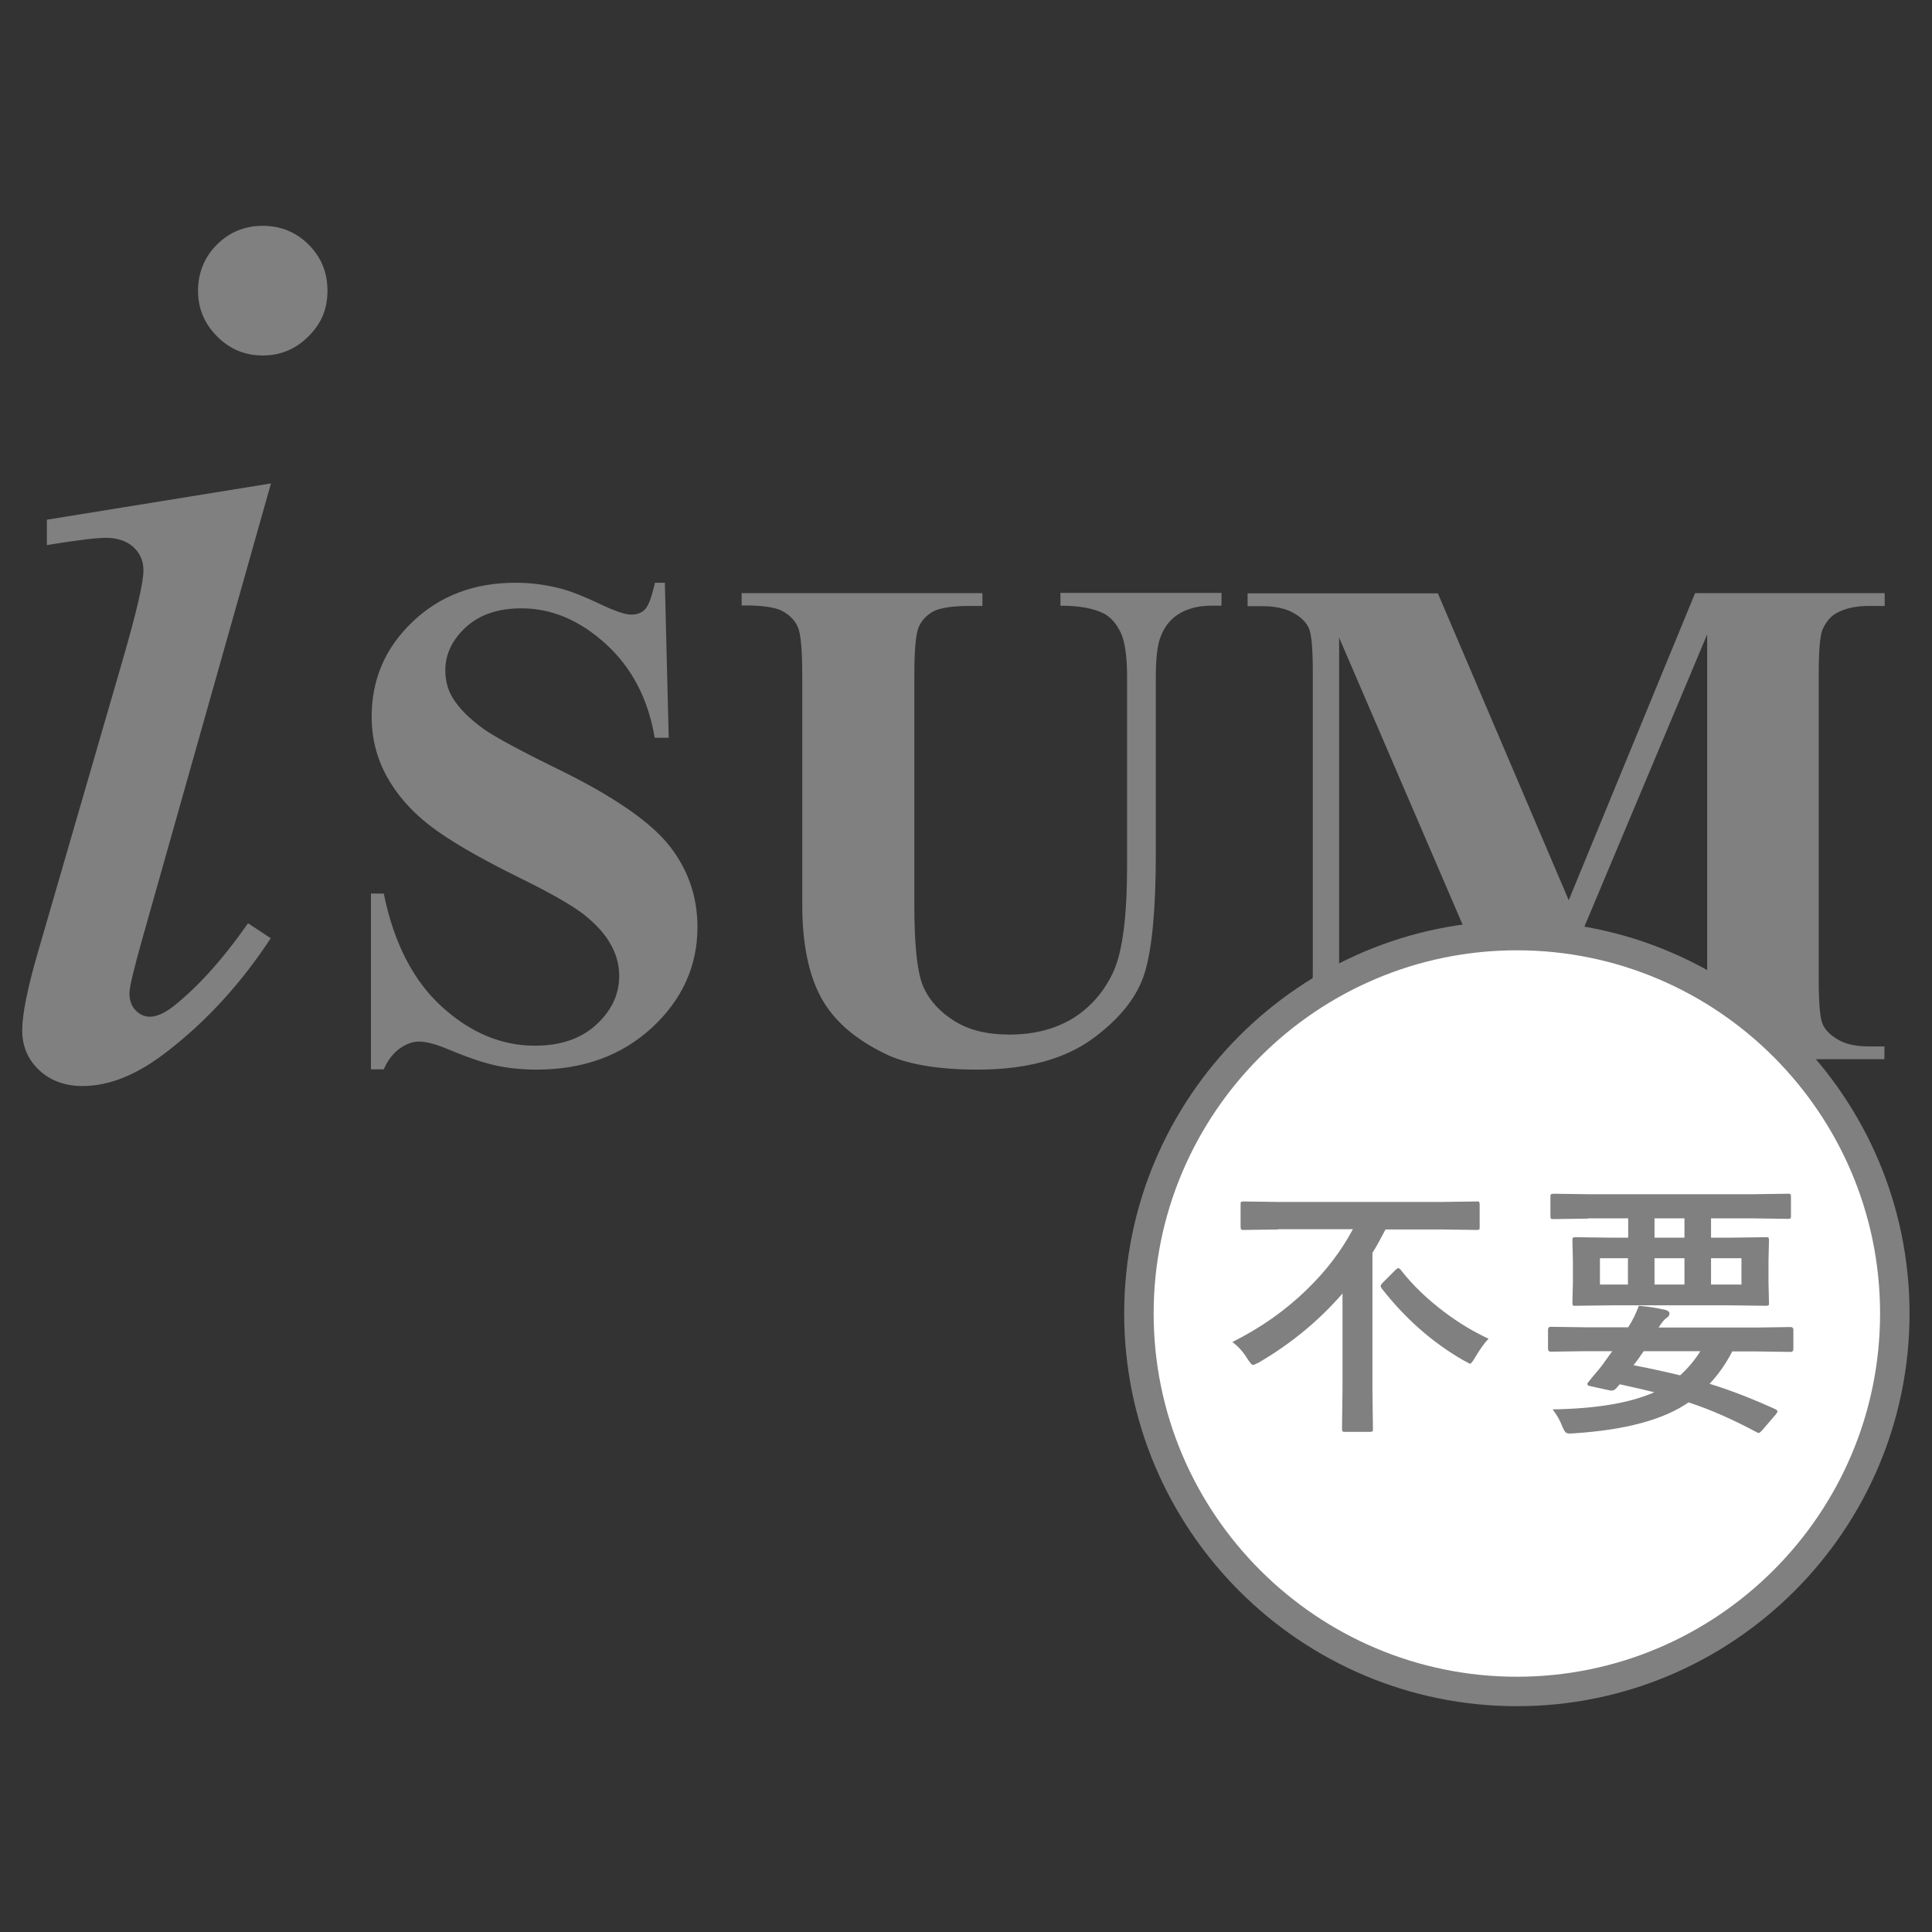
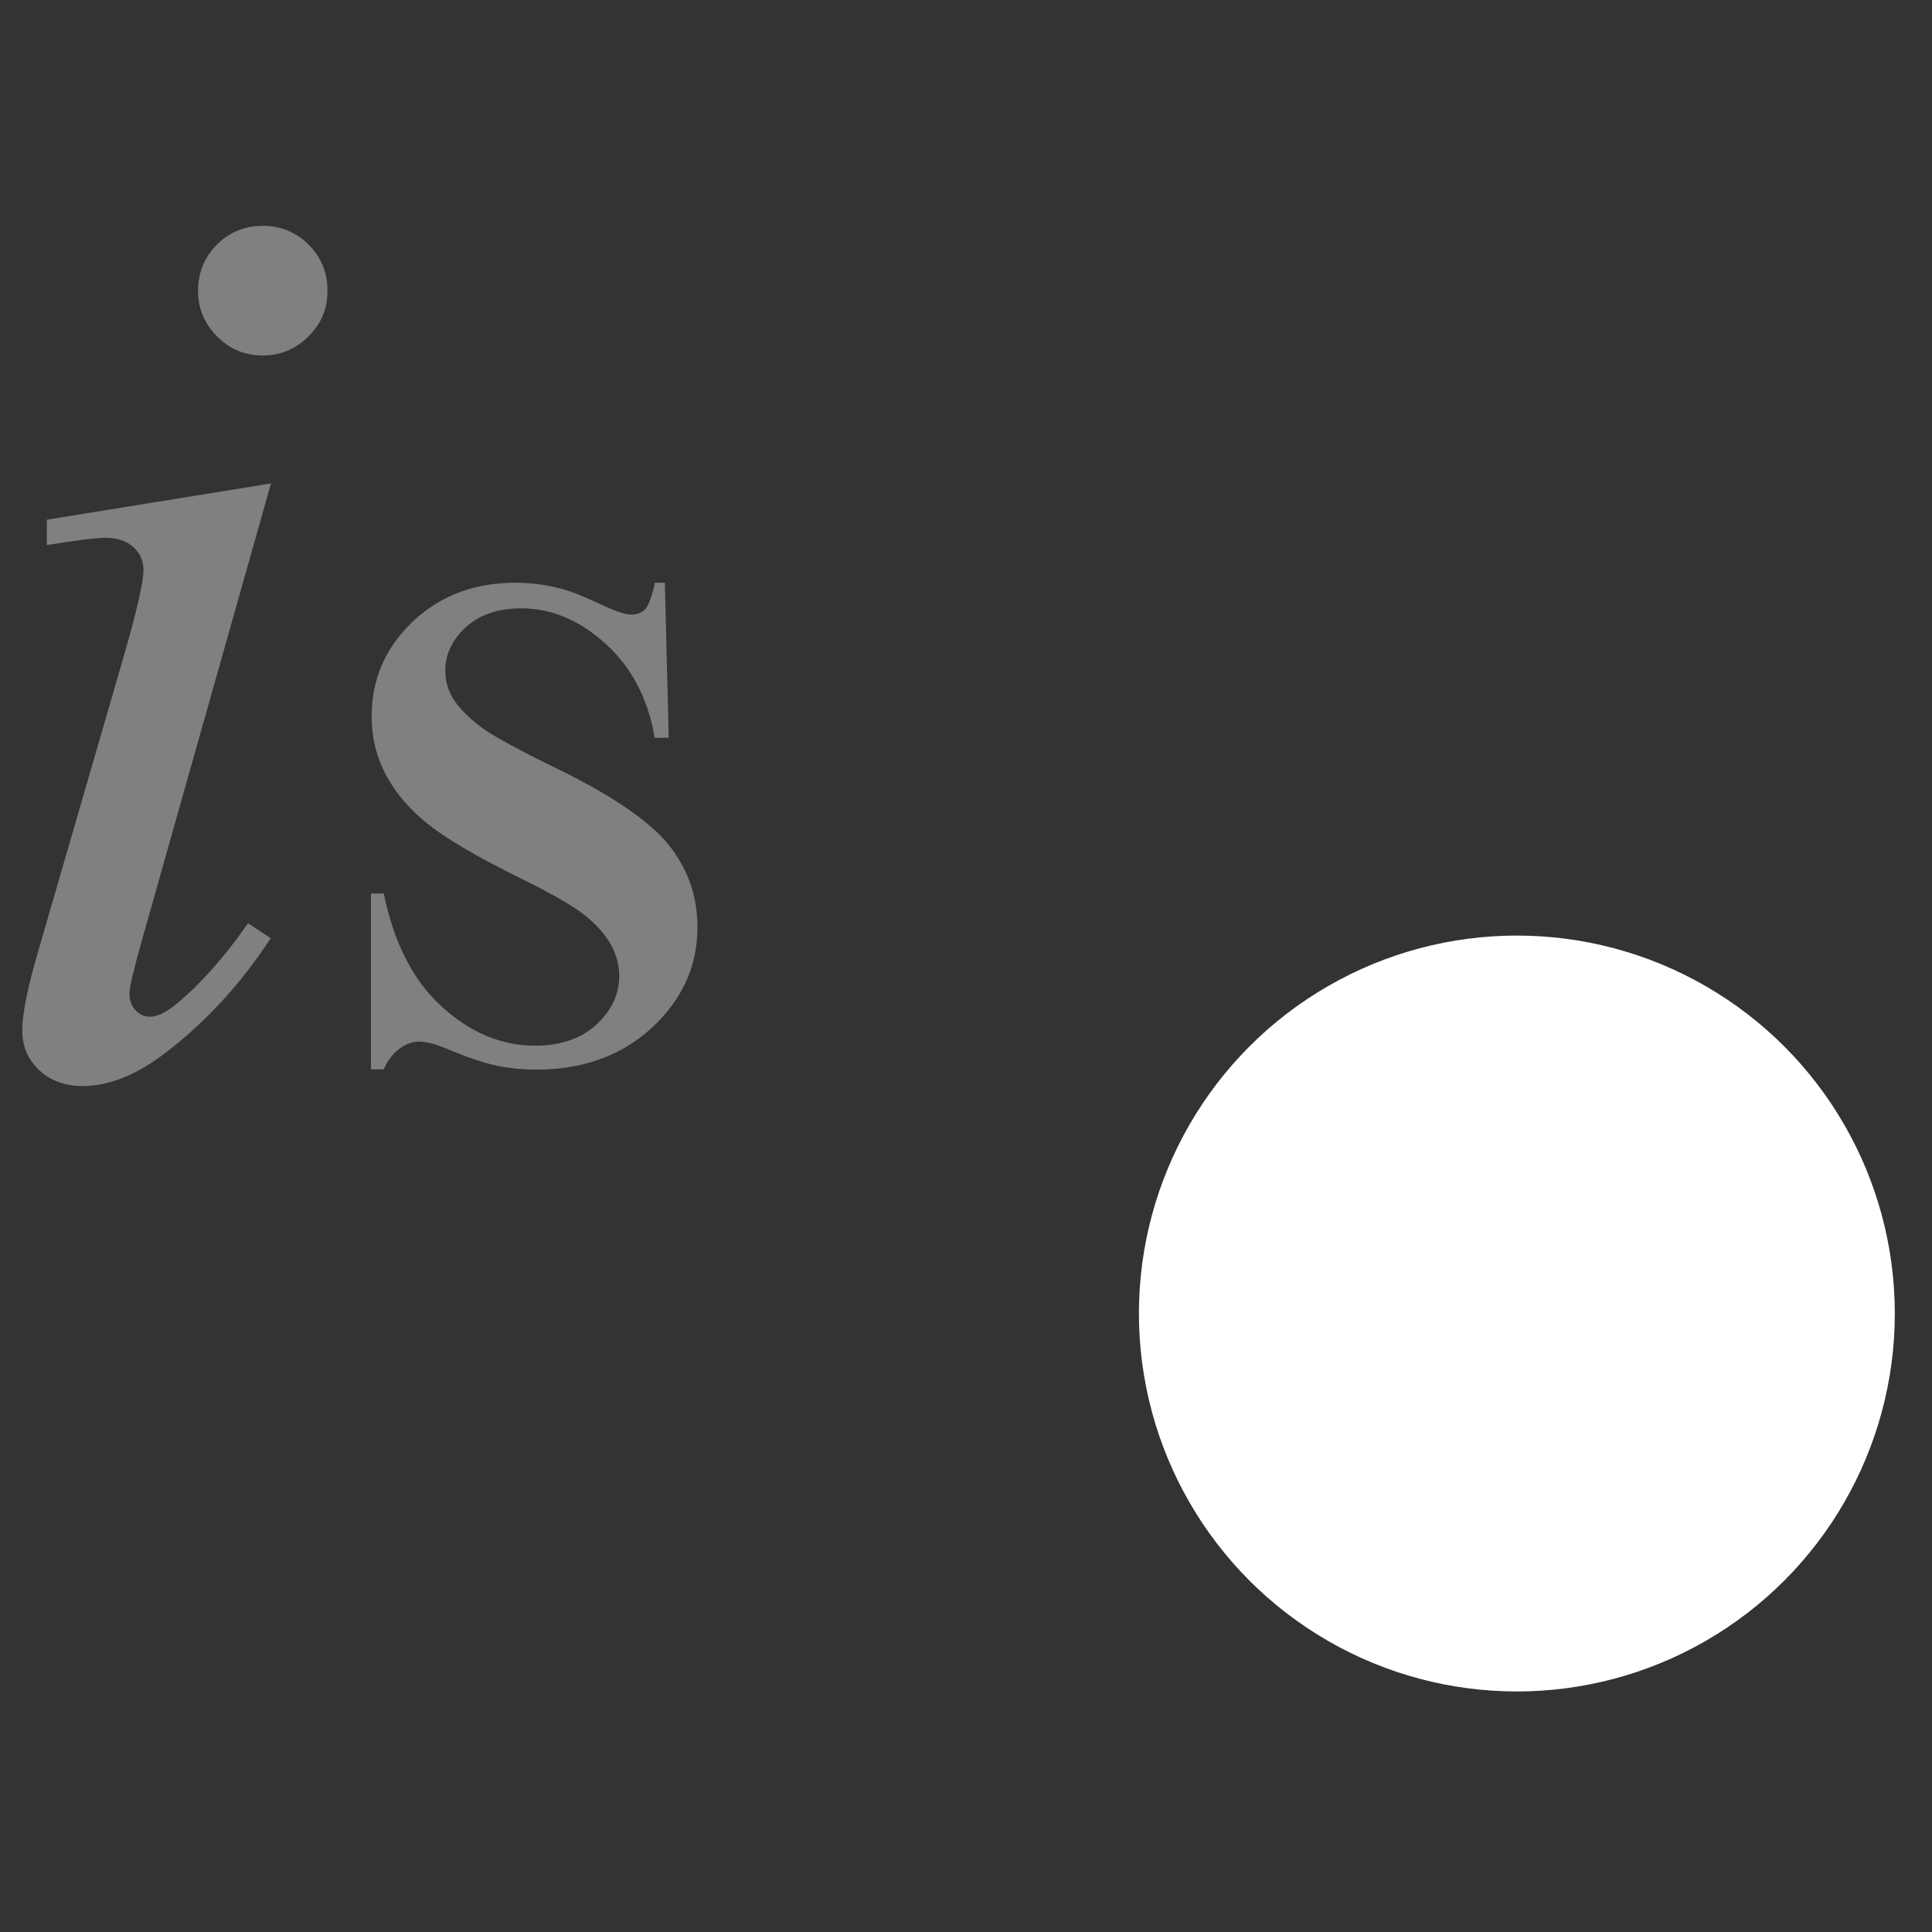
<svg xmlns="http://www.w3.org/2000/svg" id="_手描きのアイコンセット" viewBox="0 0 80 80">
  <rect x="0" y="0" width="80" height="80" fill="#333333" stroke="none" />
  <defs>
    <style>.cls-1{fill:none;}.cls-2{fill:gray;}.cls-3{fill:#fff;}</style>
  </defs>
  <rect class="cls-1" width="80" height="80" />
  <path class="cls-2" d="M11.22,20.02l-5.32,18.83c-.36,1.27-.54,2.03-.54,2.28,0,.29.08.52.25.7.17.18.37.27.6.27.27,0,.59-.14.97-.43,1.02-.81,2.05-1.95,3.09-3.44l.94.62c-1.22,1.86-2.65,3.43-4.3,4.7-1.22.95-2.38,1.42-3.49,1.42-.73,0-1.33-.22-1.8-.66-.47-.44-.7-.99-.7-1.65s.22-1.76.67-3.3l3.49-12.03c.57-1.97.86-3.21.86-3.71,0-.39-.14-.72-.42-.97-.28-.25-.66-.38-1.14-.38-.39,0-1.21.1-2.44.3v-1.05l9.27-1.5ZM10.87,9.35c.75,0,1.39.26,1.91.78.52.52.78,1.15.78,1.91s-.26,1.37-.79,1.89c-.53.53-1.16.79-1.89.79s-1.37-.26-1.89-.79c-.53-.53-.79-1.16-.79-1.89s.26-1.39.78-1.91c.52-.52,1.16-.78,1.91-.78Z" />
  <path class="cls-2" d="M27.53,24.12l.16,6.43h-.58c-.27-1.61-.95-2.91-2.03-3.89-1.08-.98-2.24-1.47-3.49-1.47-.97,0-1.73.26-2.3.78-.56.52-.85,1.11-.85,1.78,0,.43.1.81.3,1.14.27.45.72.89,1.32,1.32.45.31,1.47.87,3.09,1.66,2.26,1.11,3.78,2.16,4.56,3.14.78.99,1.17,2.11,1.17,3.38,0,1.61-.63,3-1.88,4.16-1.26,1.16-2.85,1.74-4.79,1.74-.61,0-1.18-.06-1.72-.18-.54-.12-1.22-.36-2.03-.7-.46-.19-.83-.28-1.12-.28-.25,0-.51.09-.78.28s-.5.48-.67.87h-.53v-7.28h.53c.42,2.05,1.22,3.61,2.41,4.69,1.19,1.08,2.47,1.61,3.85,1.61,1.06,0,1.91-.29,2.54-.87.63-.58.95-1.25.95-2.02,0-.46-.12-.9-.36-1.32-.24-.43-.61-.83-1.1-1.22-.49-.38-1.36-.88-2.62-1.5-1.75-.86-3.01-1.6-3.78-2.2s-1.36-1.28-1.77-2.03-.62-1.57-.62-2.47c0-1.54.56-2.84,1.69-3.92,1.13-1.08,2.55-1.62,4.27-1.62.63,0,1.23.08,1.82.23.45.11.99.33,1.63.63.64.31,1.09.46,1.34.46s.44-.08.58-.23c.14-.15.27-.52.4-1.09h.43Z" />
-   <path class="cls-2" d="M30.73,24.56h9.95v.53h-.5c-.75,0-1.26.08-1.54.23-.28.16-.48.37-.6.65-.12.28-.18.96-.18,2.06v9.44c0,1.73.13,2.87.39,3.43.26.56.69,1.02,1.29,1.39.6.37,1.35.55,2.26.55,1.04,0,1.93-.24,2.67-.7.73-.47,1.28-1.12,1.65-1.94.36-.82.55-2.26.55-4.31v-7.86c0-.86-.09-1.48-.27-1.85-.18-.37-.41-.62-.68-.77-.43-.22-1.03-.33-1.81-.33v-.53h6.67v.53h-.4c-.54,0-.99.11-1.35.33-.36.22-.62.54-.78.98-.12.3-.19.85-.19,1.63v7.32c0,2.27-.15,3.9-.45,4.91-.3,1.01-1.03,1.93-2.18,2.77-1.16.84-2.74,1.27-4.74,1.27-1.67,0-2.96-.22-3.87-.67-1.24-.61-2.12-1.38-2.63-2.33-.51-.95-.77-2.22-.77-3.83v-9.44c0-1.11-.06-1.8-.19-2.07-.12-.27-.34-.49-.64-.65-.3-.16-.86-.24-1.68-.23v-.53Z" />
-   <path class="cls-2" d="M64.96,37.27l5.23-12.71h7.85v.53h-.63c-.57,0-1.02.1-1.37.3-.24.13-.43.36-.57.67-.1.23-.16.82-.16,1.78v12.71c0,.99.05,1.6.16,1.85.1.25.32.46.64.65.32.19.75.28,1.29.28h.63v.53h-10.07v-.53h.63c.57,0,1.02-.1,1.37-.3.24-.13.43-.36.57-.68.1-.23.16-.82.16-1.79v-14.29l-7.39,17.59h-.34l-7.51-17.46v13.58c0,.95.02,1.53.07,1.75.12.47.39.86.8,1.16.41.3,1.06.45,1.94.45v.53h-6.6v-.53h.2c.43,0,.82-.06,1.19-.21.37-.15.65-.34.84-.59.19-.25.34-.59.44-1.04.02-.1.03-.59.03-1.45v-12.2c0-.98-.05-1.59-.16-1.83-.1-.24-.32-.46-.64-.64-.32-.18-.75-.28-1.29-.28h-.61v-.53h7.88l5.42,12.71Z" />
  <circle class="cls-3" cx="62.81" cy="54.39" r="15.65" />
-   <path class="cls-2" d="M62.81,70.65c-8.96,0-16.26-7.29-16.26-16.26s7.29-16.26,16.26-16.26,16.26,7.29,16.26,16.26-7.29,16.26-16.26,16.26ZM62.81,39.35c-8.29,0-15.04,6.75-15.04,15.04s6.75,15.04,15.04,15.04,15.04-6.75,15.04-15.04-6.75-15.04-15.04-15.04Z" />
-   <path class="cls-2" d="M52.93,50.91l-1.43.02c-.06,0-.1,0-.11-.03-.01-.01-.02-.05-.02-.1v-.91c0-.07,0-.11.02-.12.01-.01.05-.02.1-.02l1.43.02h6.79l1.43-.02c.06,0,.1,0,.11.02.01.02.02.06.02.12v.91c0,.06,0,.1-.02.11-.01.01-.05.02-.1.02l-1.43-.02h-2.35c-.18.35-.36.68-.54.97v5.66l.02,1.62c0,.06,0,.1-.02.11-.01.01-.05.02-.1.02h-1.04c-.06,0-.09,0-.1-.03-.01-.01-.02-.04-.02-.1l.02-1.62v-3.98c-.97,1.12-2.12,2.07-3.45,2.85-.14.07-.22.11-.25.11-.06,0-.13-.09-.24-.26-.17-.28-.38-.51-.62-.69,1.16-.58,2.19-1.3,3.08-2.17.79-.76,1.43-1.6,1.91-2.5h-3.09ZM61.64,55.43c-.19.2-.37.46-.56.78-.1.17-.17.26-.21.26-.01,0-.1-.05-.27-.14-1.29-.74-2.41-1.73-3.38-2.97-.03-.04-.05-.08-.05-.11,0-.03.03-.08.09-.14l.53-.53s.08-.07.11-.07c.02,0,.06.02.1.07.48.62,1.08,1.2,1.81,1.75.61.46,1.22.82,1.82,1.1Z" />
-   <path class="cls-2" d="M65.61,55.95l-1.4.02c-.07,0-.11-.04-.11-.12v-.8c0-.07.04-.11.11-.11l1.4.02h1.81c.17-.26.32-.56.44-.89.38.03.75.09,1.1.17.11.03.17.08.17.15s-.04.13-.12.18c-.08.05-.19.18-.33.4h4.07l1.4-.02c.07,0,.11.04.11.11v.8c0,.08-.04.12-.11.12l-1.4-.02h-1.02c-.26.5-.57.95-.94,1.34.82.25,1.73.6,2.72,1.05.06.03.09.06.09.09,0,.03-.02.07-.07.13l-.55.64c-.08.09-.14.13-.15.13s-.05-.01-.08-.03c-.97-.52-1.91-.94-2.83-1.24-1.04.72-2.62,1.14-4.73,1.28-.1,0-.16.01-.19.01-.09,0-.15-.02-.19-.07-.03-.04-.08-.12-.13-.25-.09-.24-.22-.46-.39-.68,1.82-.03,3.22-.27,4.21-.71-.27-.07-.75-.18-1.43-.33,0,0-.05.06-.13.15-.06.07-.13.11-.2.11-.03,0-.06,0-.1-.01l-.82-.18c-.06-.01-.09-.04-.09-.08,0-.02,0-.04.03-.07l.27-.33c.17-.19.31-.37.42-.53l.31-.43h-1.14ZM65.75,50.46l-1.42.02c-.06,0-.1,0-.11-.02-.01-.02-.02-.05-.02-.1v-.8c0-.06,0-.09.03-.11.01-.01.04-.02.1-.02l1.42.02h6.86l1.42-.02c.06,0,.1,0,.11.02.01.01.02.05.02.1v.8c0,.06,0,.09-.02.1s-.05.02-.1.02l-1.42-.02h-1.77v.8h.71l1.56-.02c.06,0,.1,0,.11.02.01.02.02.05.02.11l-.02.83v.92l.02.83c0,.06,0,.1-.02.11s-.05.02-.1.02l-1.56-.02h-4.77l-1.57.02c-.06,0-.09,0-.1-.02-.01-.02-.02-.05-.02-.11l.02-.83v-.92l-.02-.83c0-.06,0-.1.02-.11s.05-.02.1-.02l1.57.02h.62v-.8h-1.66ZM66.25,53.19h1.16v-1.09h-1.16v1.09ZM70.41,55.95h-2.35c-.14.21-.28.41-.42.58.72.14,1.36.28,1.93.42.32-.29.6-.62.84-1ZM68.51,51.25h1.24v-.8h-1.24v.8ZM69.75,53.19v-1.09h-1.24v1.09h1.24ZM72.11,53.19v-1.09h-1.26v1.09h1.26Z" />
</svg>